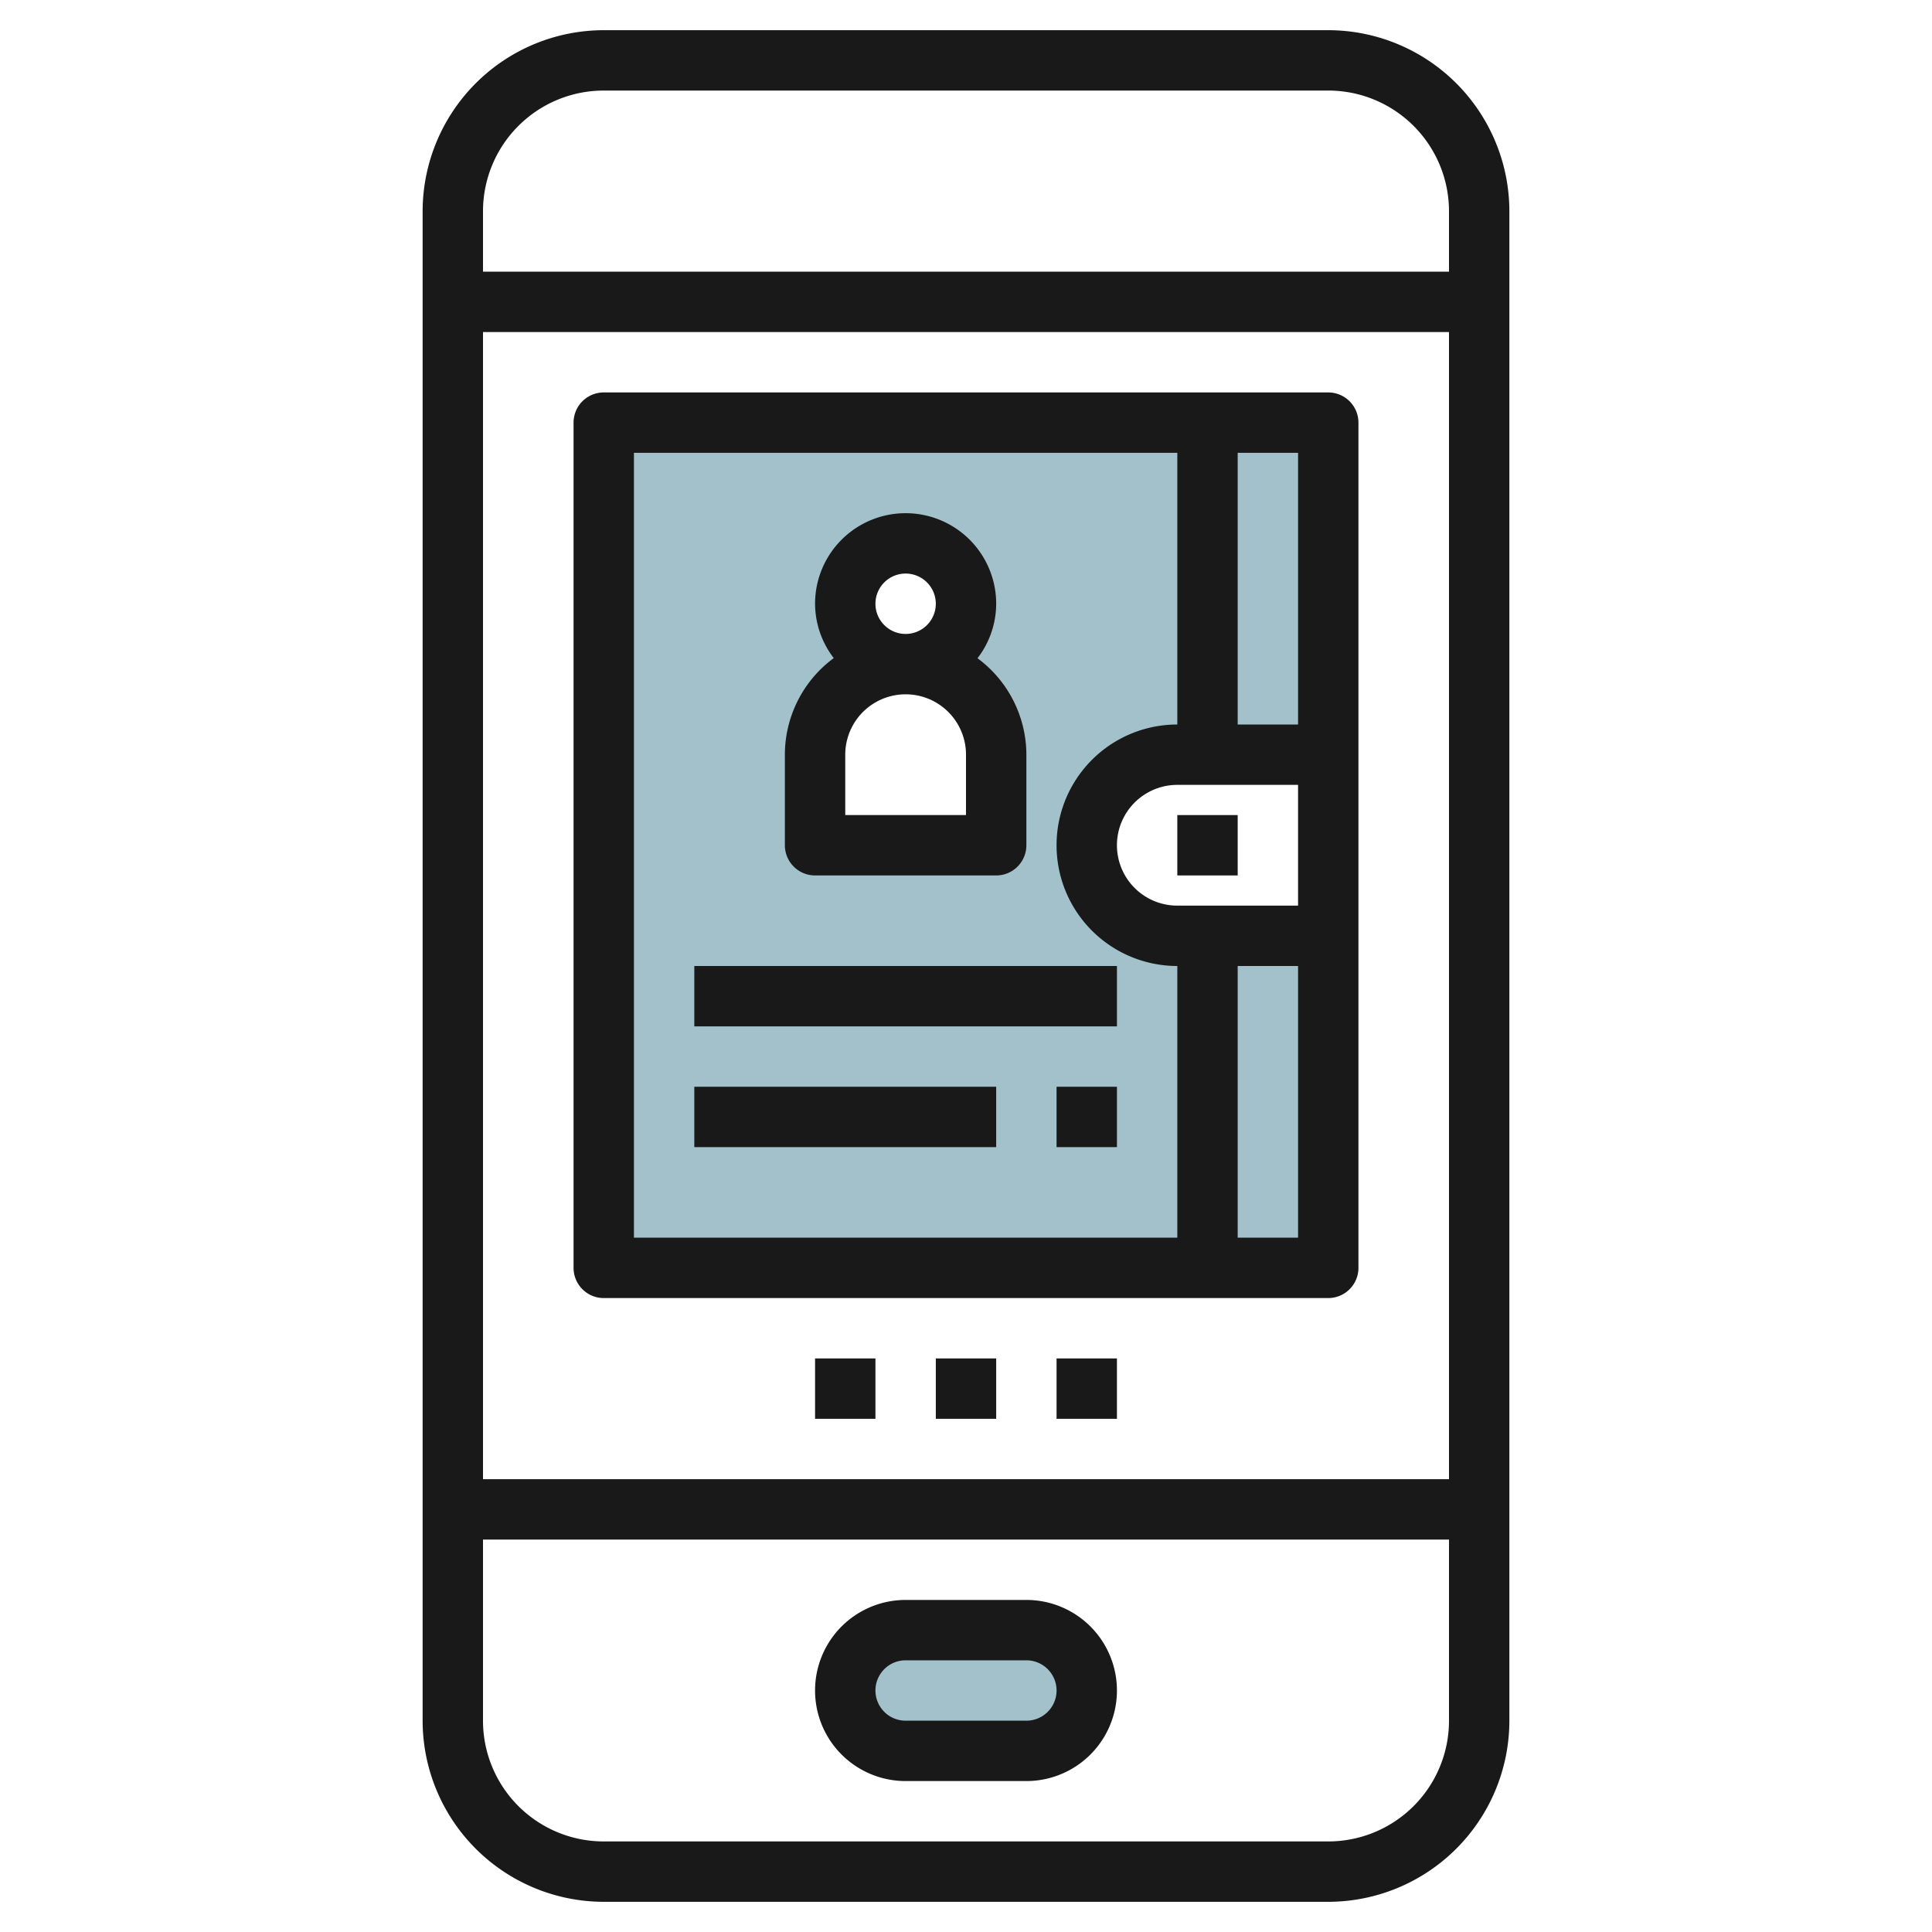
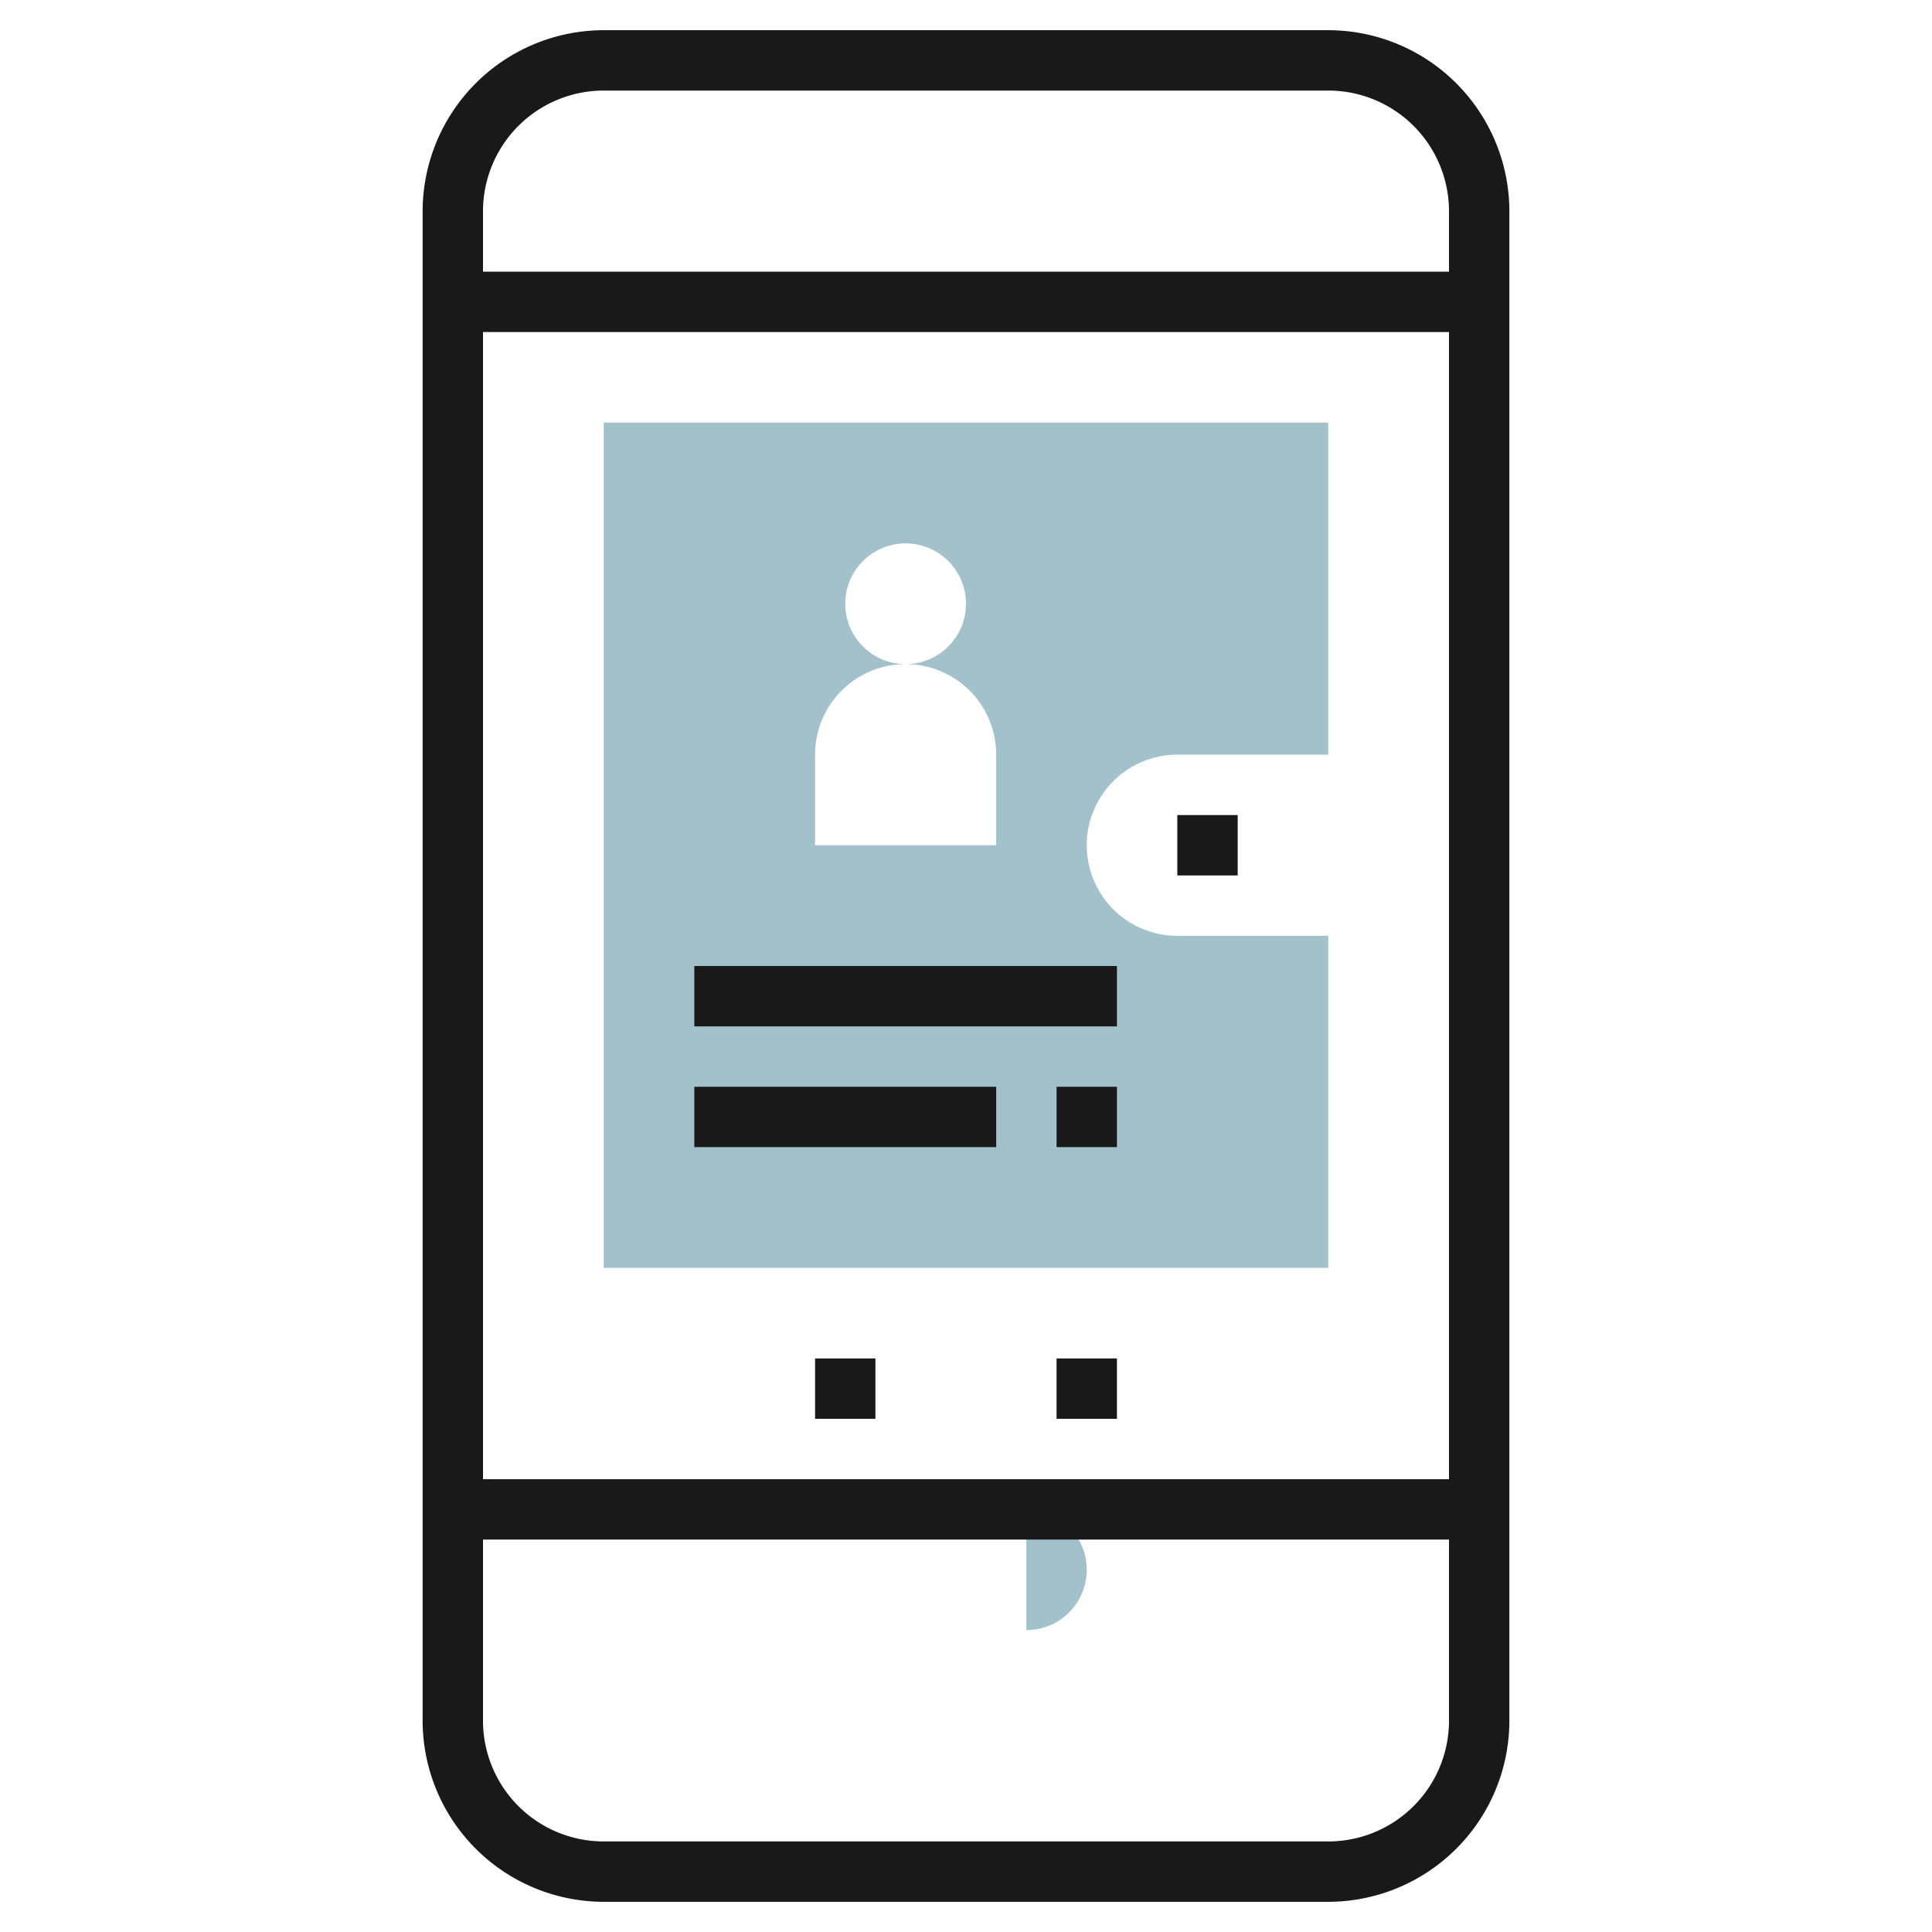
<svg xmlns="http://www.w3.org/2000/svg" id="Layer_3" height="512" viewBox="0 0 64 64" width="512" data-name="Layer 3">
-   <path d="m34 54h-4a2 2 0 0 0 0 4h4a2 2 0 0 0 0-4z" fill="#a3c1ca" />
+   <path d="m34 54h-4h4a2 2 0 0 0 0-4z" fill="#a3c1ca" />
  <path d="m39 25h5v-11h-24v28h24v-11h-5a3 3 0 0 1 0-6zm-6 3h-6v-3a3 3 0 0 1 3-3 2 2 0 1 1 2-2 2 2 0 0 1 -2 2 3 3 0 0 1 3 3z" fill="#a3c1ca" />
  <g fill="#191919">
    <path d="m44 1h-24a6.006 6.006 0 0 0 -6 6v50a6.006 6.006 0 0 0 6 6h24a6.006 6.006 0 0 0 6-6v-50a6.006 6.006 0 0 0 -6-6zm-24 2h24a4 4 0 0 1 4 4v2h-32v-2a4 4 0 0 1 4-4zm28 8v38h-32v-38zm-4 50h-24a4 4 0 0 1 -4-4v-6h32v6a4 4 0 0 1 -4 4z" />
    <path d="m27 45h2v2h-2z" />
-     <path d="m31 45h2v2h-2z" />
    <path d="m35 45h2v2h-2z" />
-     <path d="m34 53h-4a3 3 0 0 0 0 6h4a3 3 0 0 0 0-6zm0 4h-4a1 1 0 0 1 0-2h4a1 1 0 0 1 0 2z" />
-     <path d="m20 43h24a1 1 0 0 0 1-1v-28a1 1 0 0 0 -1-1h-24a1 1 0 0 0 -1 1v28a1 1 0 0 0 1 1zm21-2v-9h2v9zm2-15v4h-4a2 2 0 0 1 0-4zm0-2h-2v-9h2zm-22-9h18v9a4 4 0 0 0 0 8v9h-18z" />
    <path d="m39 27h2v2h-2z" />
-     <path d="m27 29h6a1 1 0 0 0 1-1v-3a3.982 3.982 0 0 0 -1.619-3.195 2.972 2.972 0 0 0 .619-1.805 3 3 0 0 0 -6 0 2.972 2.972 0 0 0 .619 1.8 3.982 3.982 0 0 0 -1.619 3.2v3a1 1 0 0 0 1 1zm5-2h-4v-2a2 2 0 0 1 4 0zm-3-7a1 1 0 1 1 1 1 1 1 0 0 1 -1-1z" />
    <path d="m23 32h14v2h-14z" />
    <path d="m23 36h10v2h-10z" />
    <path d="m35 36h2v2h-2z" />
  </g>
</svg>